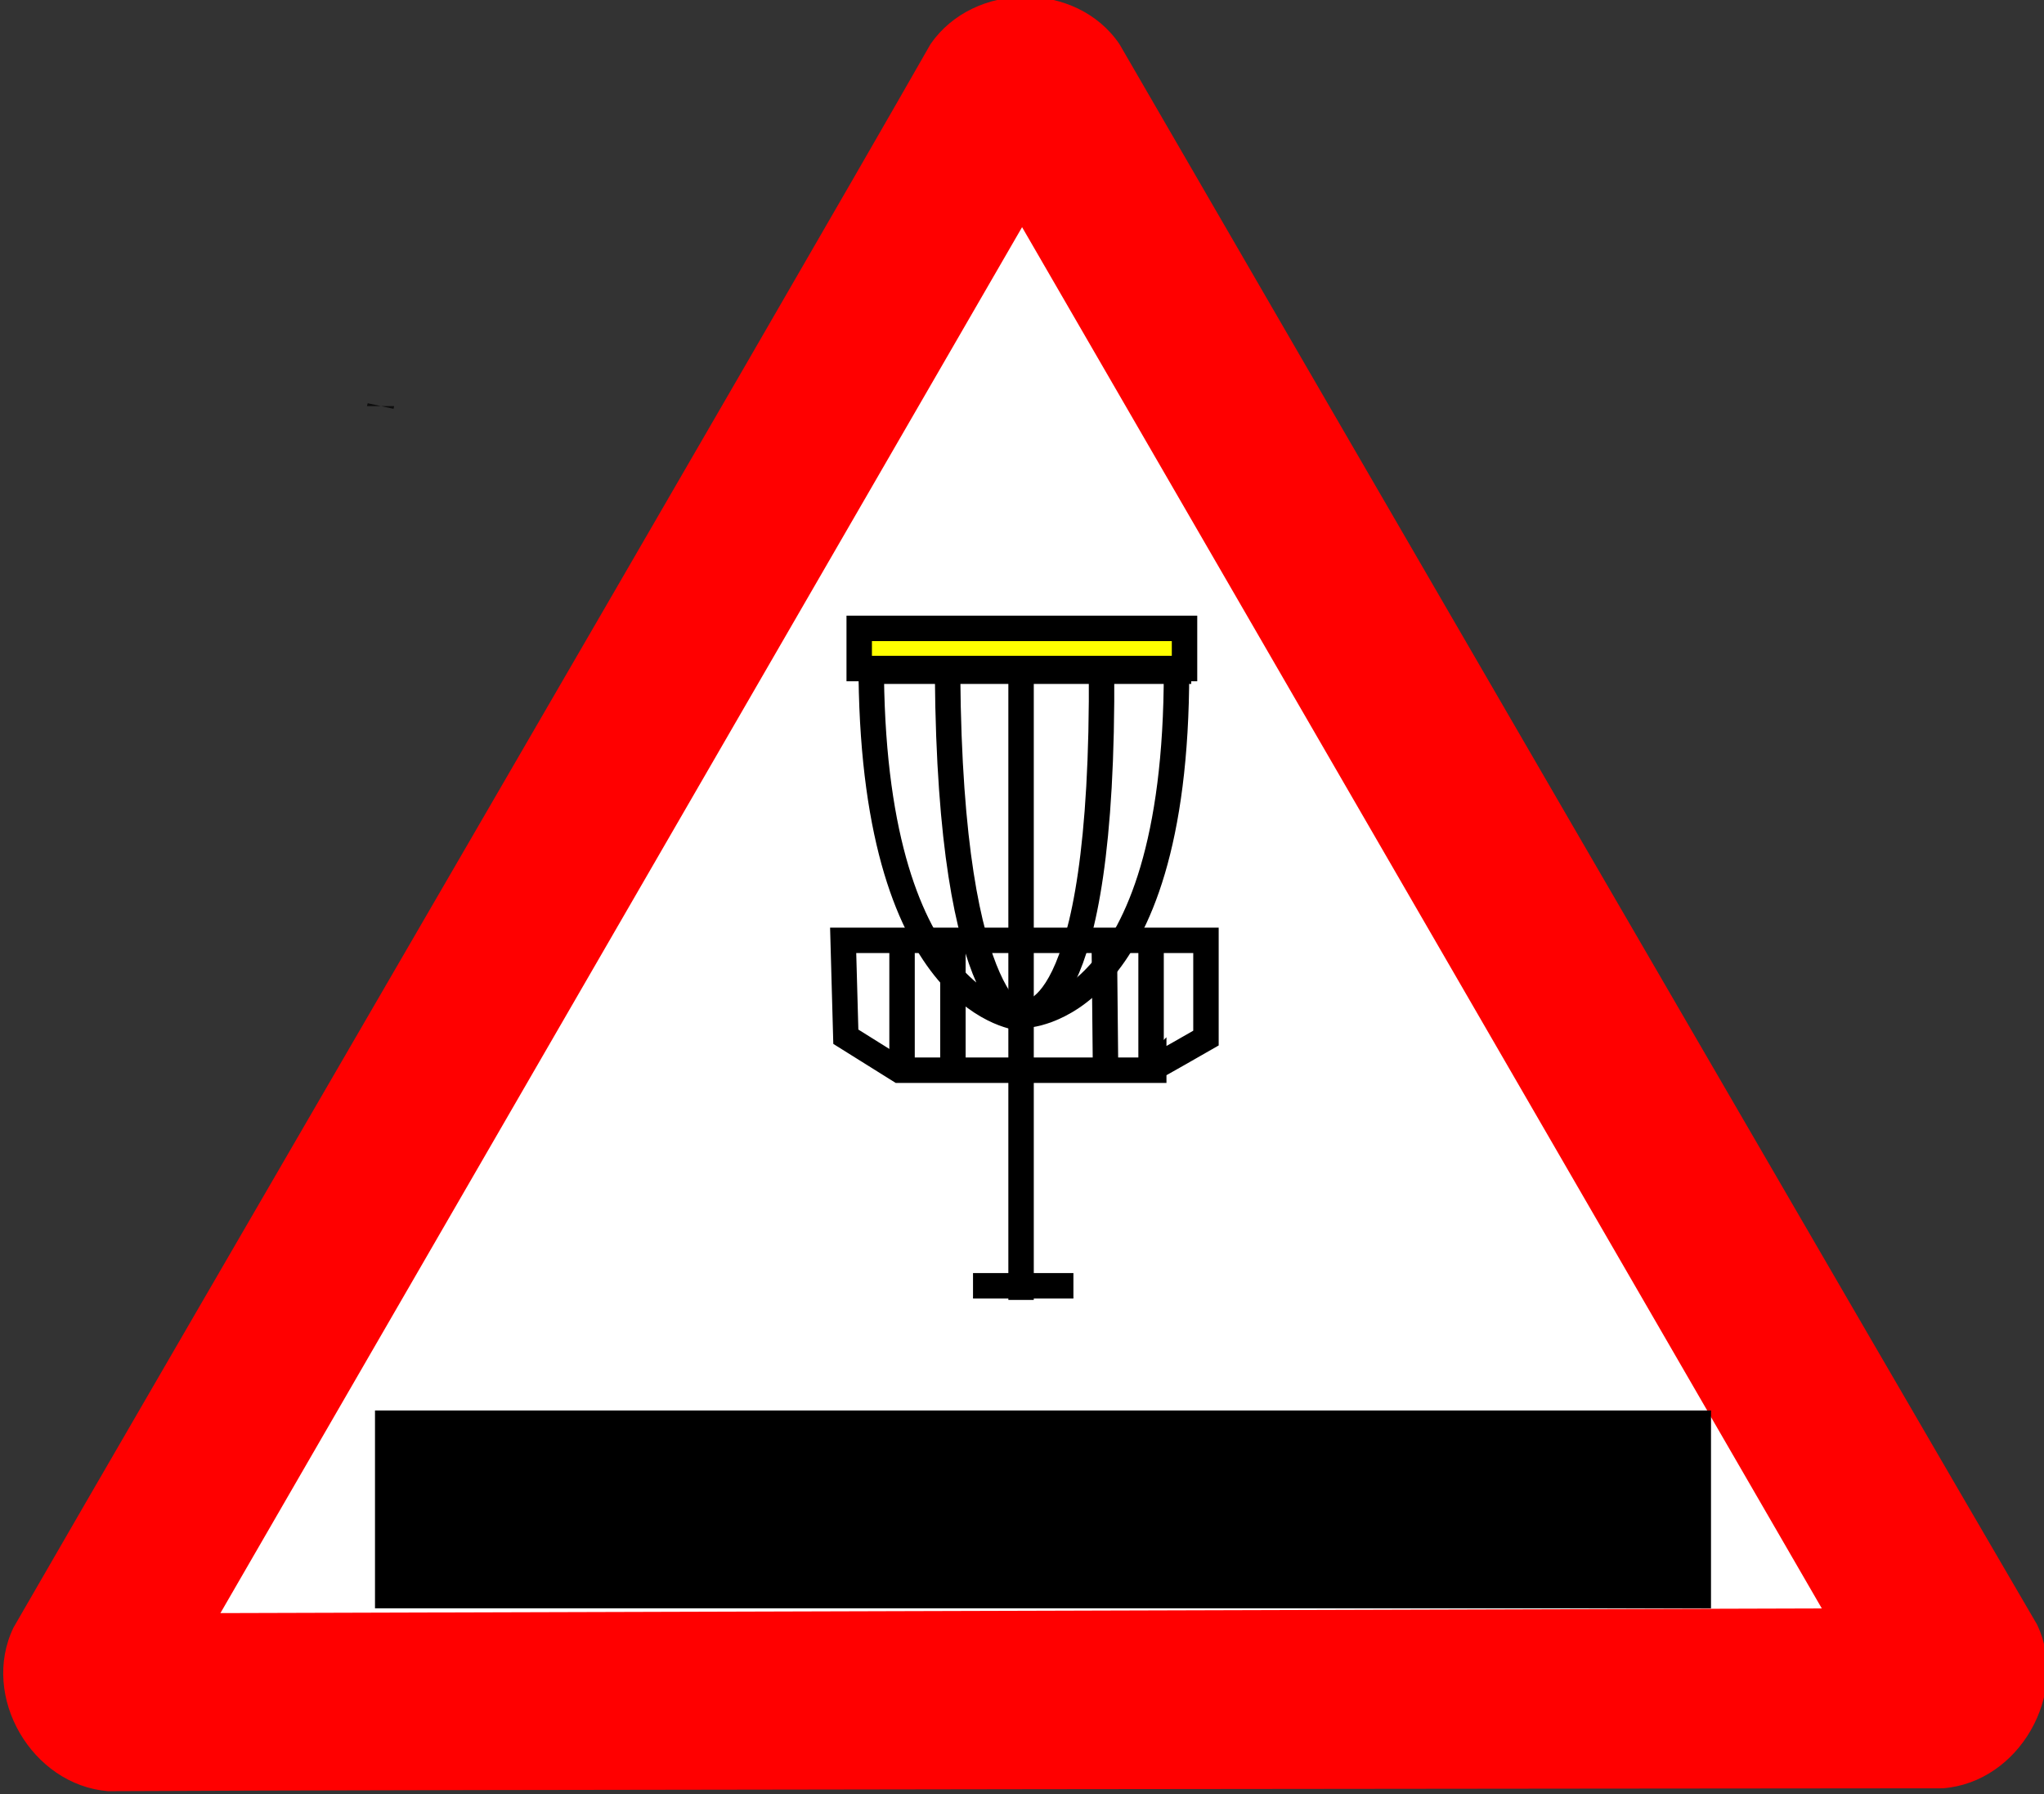
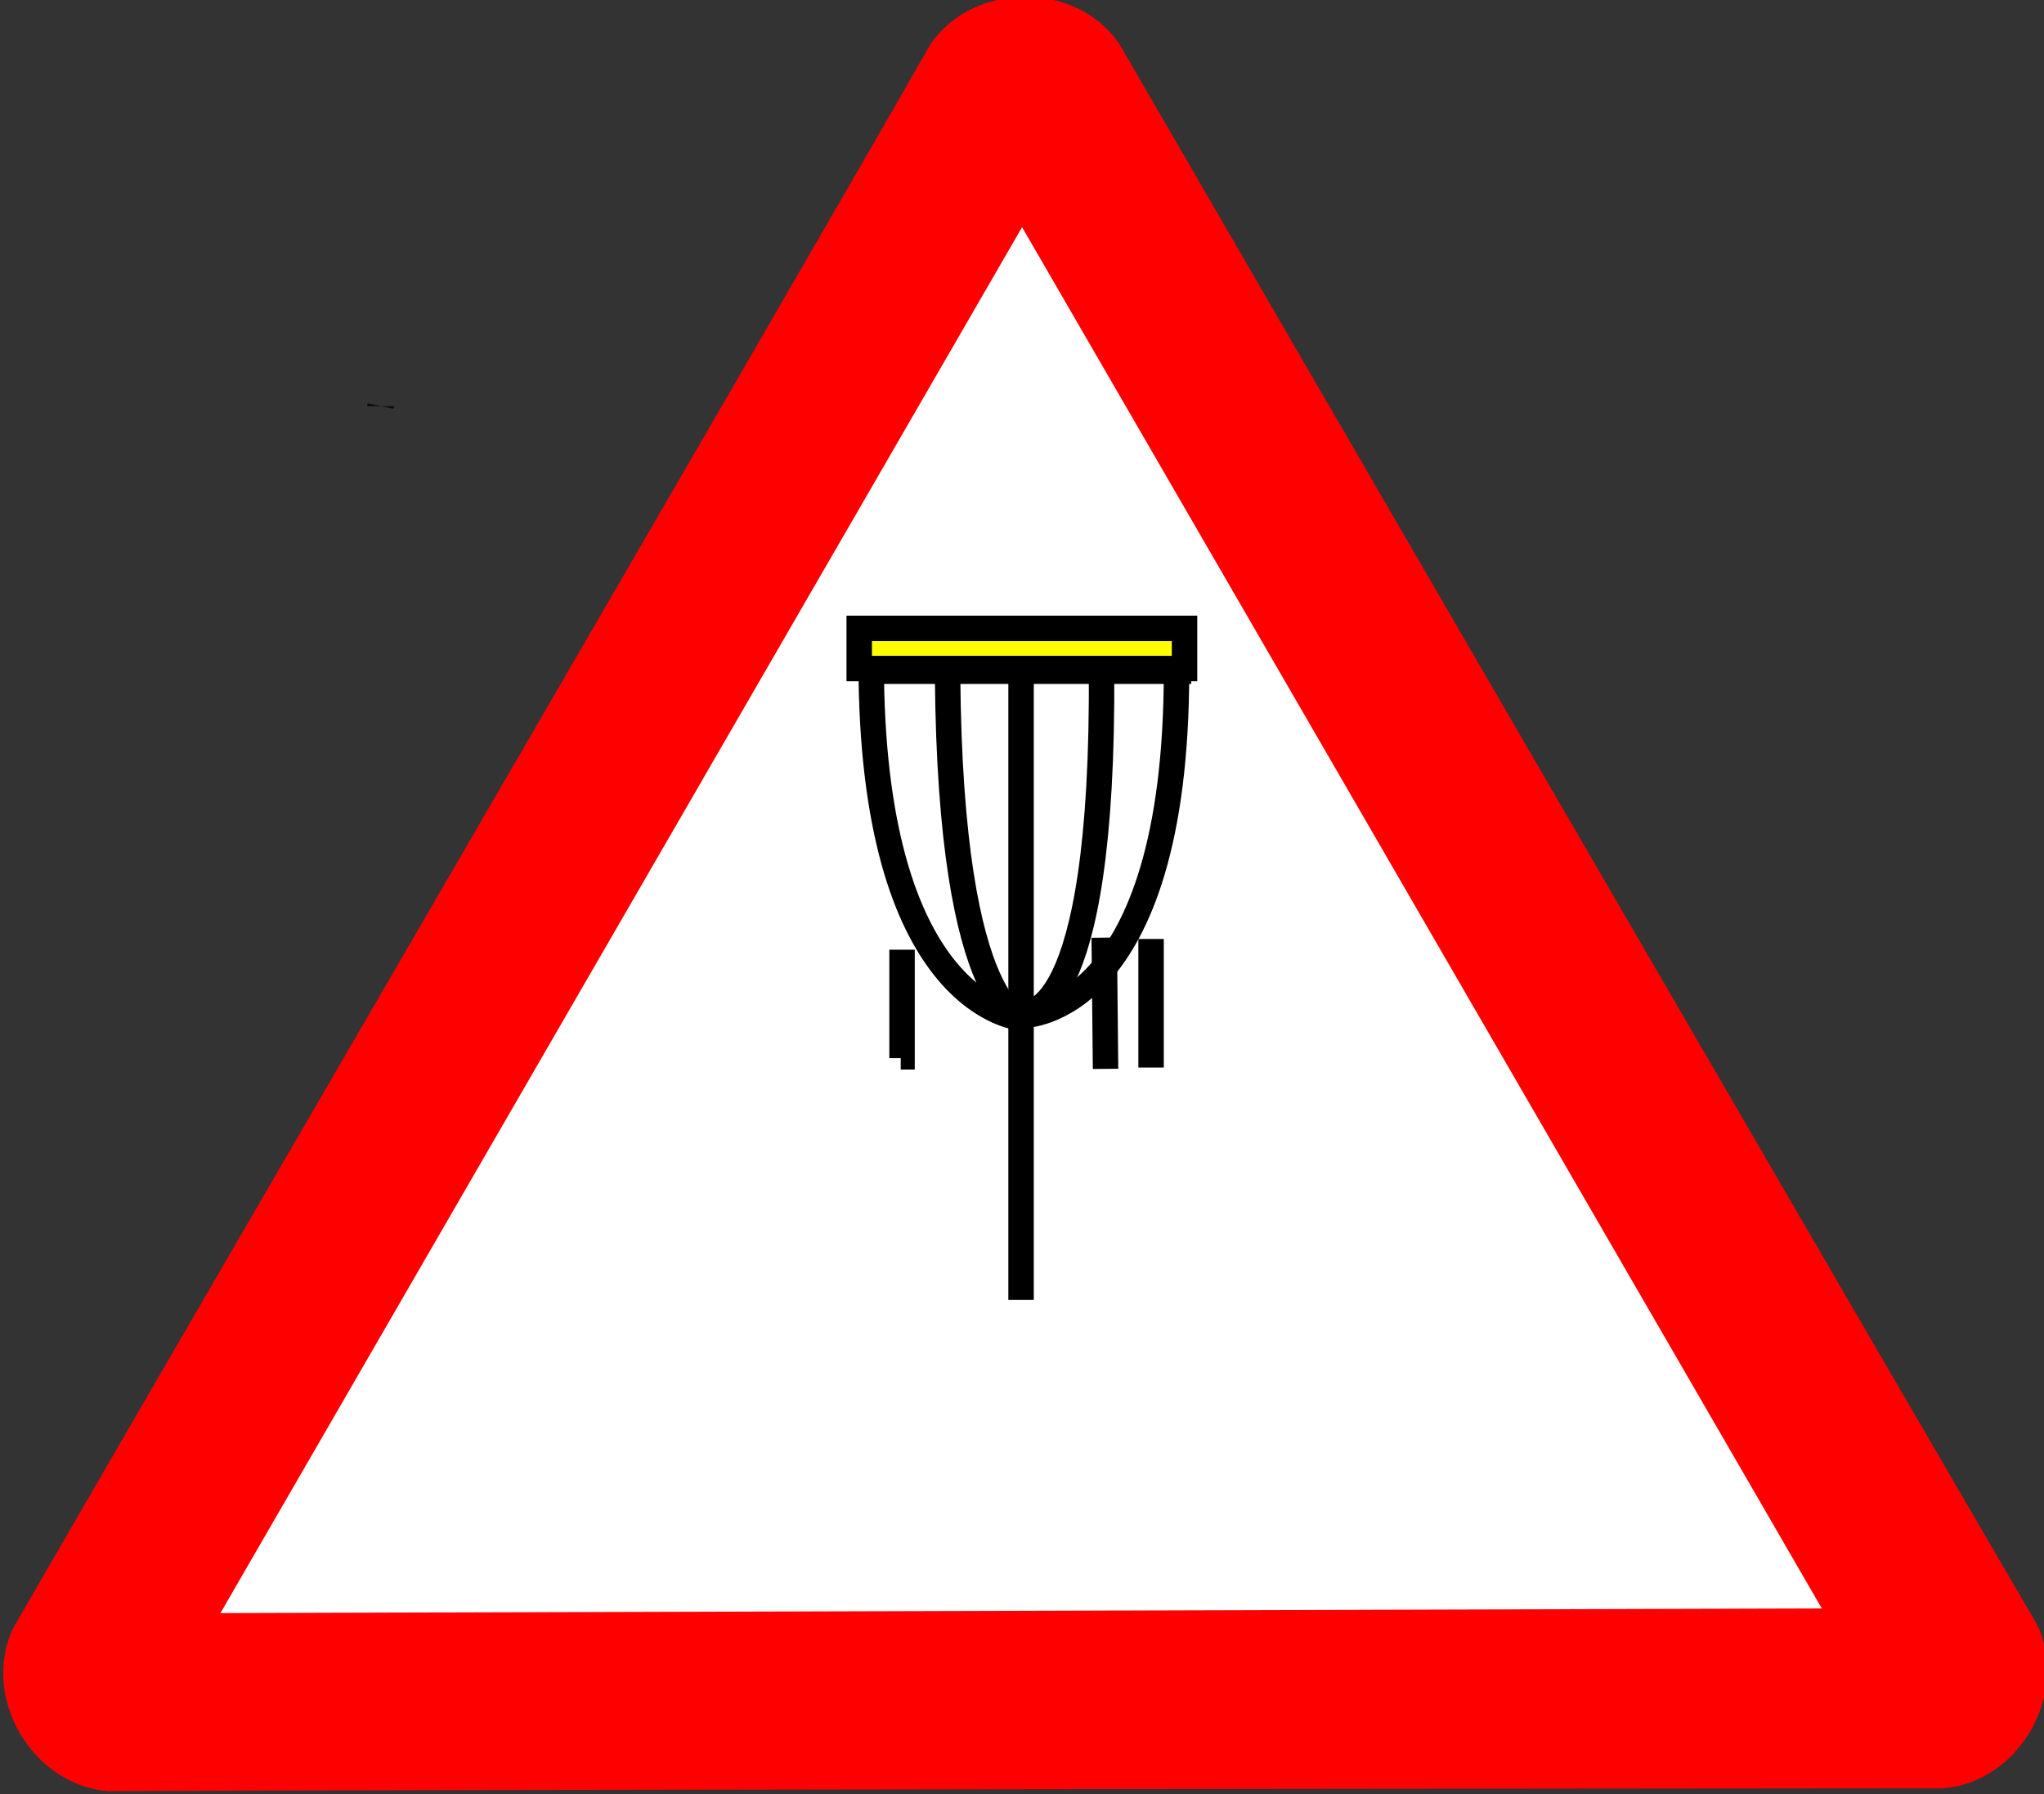
<svg xmlns="http://www.w3.org/2000/svg" id="svg1" viewBox="0 0 513.39 450.65" version="1.0">
  <rect x="0" y="0" width="513.39" height="450.65" fill="#333333" stroke="none" />
  <g id="g2776">
    <g id="g1702" stroke-width="3pt" transform="translate(-128.63 -151.76)" fill-rule="evenodd">
      <path id="path590" transform="translate(111.97 -132.33)" fill="#f00" d="m43.764 733.93c-19.081-1.57-32.074-23.74-23.713-41.09 34.582-60.04 192.42-331.19 230.34-397.69 10.89-15.75 36.59-15.91 47.43 0 34.71 59.97 191.87 330.89 230.51 396.98 8.19 17.31-4.52 39.65-23.72 41.08-69.29 0.07-384.29 0.3-460.85 0.72z" />
      <path id="path605" transform="translate(111.97 -132.33)" fill="#fff" d="m72.024 689.21l402.22-1.17-200.87-346.9-201.35 348.07z" />
    </g>
    <path id="path1733" fill-opacity=".75" d="m92.165 101.99l0.192-0.72 6.478 1.4c0.059-0.23 0.119-0.45 0.178-0.68h-6.848z" />
    <g id="g2725" stroke="#000" stroke-width="1px" transform="matrix(6.389 0 0 6.389 355.42 156.79)">
      <path id="path2660" fill="none" d="m-21.852 1.844h13.053" />
      <path id="path2664" fill="none" d="m-15.489 1.952v24.106h0.053" />
-       <path id="path2672" fill="none" d="m-20.273 17.528h10v-0.105c-0.053 0.052 2.053-1.158 2.053-1.158v-3.842h-14.263l0.105 3.789 2.105 1.316z" />
      <path id="path2674" fill="none" d="m-20.168 12.791v4.263-0.052h-0.052" />
-       <path id="path2676" fill="none" d="m-18.168 12.423v5.21" />
      <path id="path2678" fill="none" d="m-12.22 12.317l0.052 5.158" />
      <path id="path2680" fill="none" d="m-10.378 12.37v5.053" />
      <path id="path2686" fill="none" d="m-18.378 2.002c0.105 13.526 3.105 13.631 3.105 13.631m2.947-13.894c0.106 14.21-3.052 13.526-3.052 13.526l-0.158 0.159 0.053 0.105v-0.053s-5.737-0.368-5.895-13.421" />
      <path id="path2688" fill="none" d="m-9.378 1.844c0 13.526-6 13.526-6 13.526" />
-       <path id="path2690" fill="none" d="m-17.378 26.002h3.947" />
      <rect id="rect2694" fill-rule="evenodd" height="1.579" width="12.789" y=".16" x="-21.852" fill="#ff0" />
    </g>
    <flowRoot id="flowRoot2732" font-size="22px" xml:space="preserve" transform="matrix(1.151 0 0 1.151 -43.598 -47.298)" font-family="Bitstream Vera Sans" fill="#000000">
      <flowRegion id="flowRegion2734">
-         <rect id="rect2736" y="348.86" width="291.54" x="119.71" height="43.161" />
-       </flowRegion>
+         </flowRegion>
      <flowPara id="flowPara2738">DISC GOLFERS CROSSING</flowPara>
    </flowRoot>
  </g>
</svg>